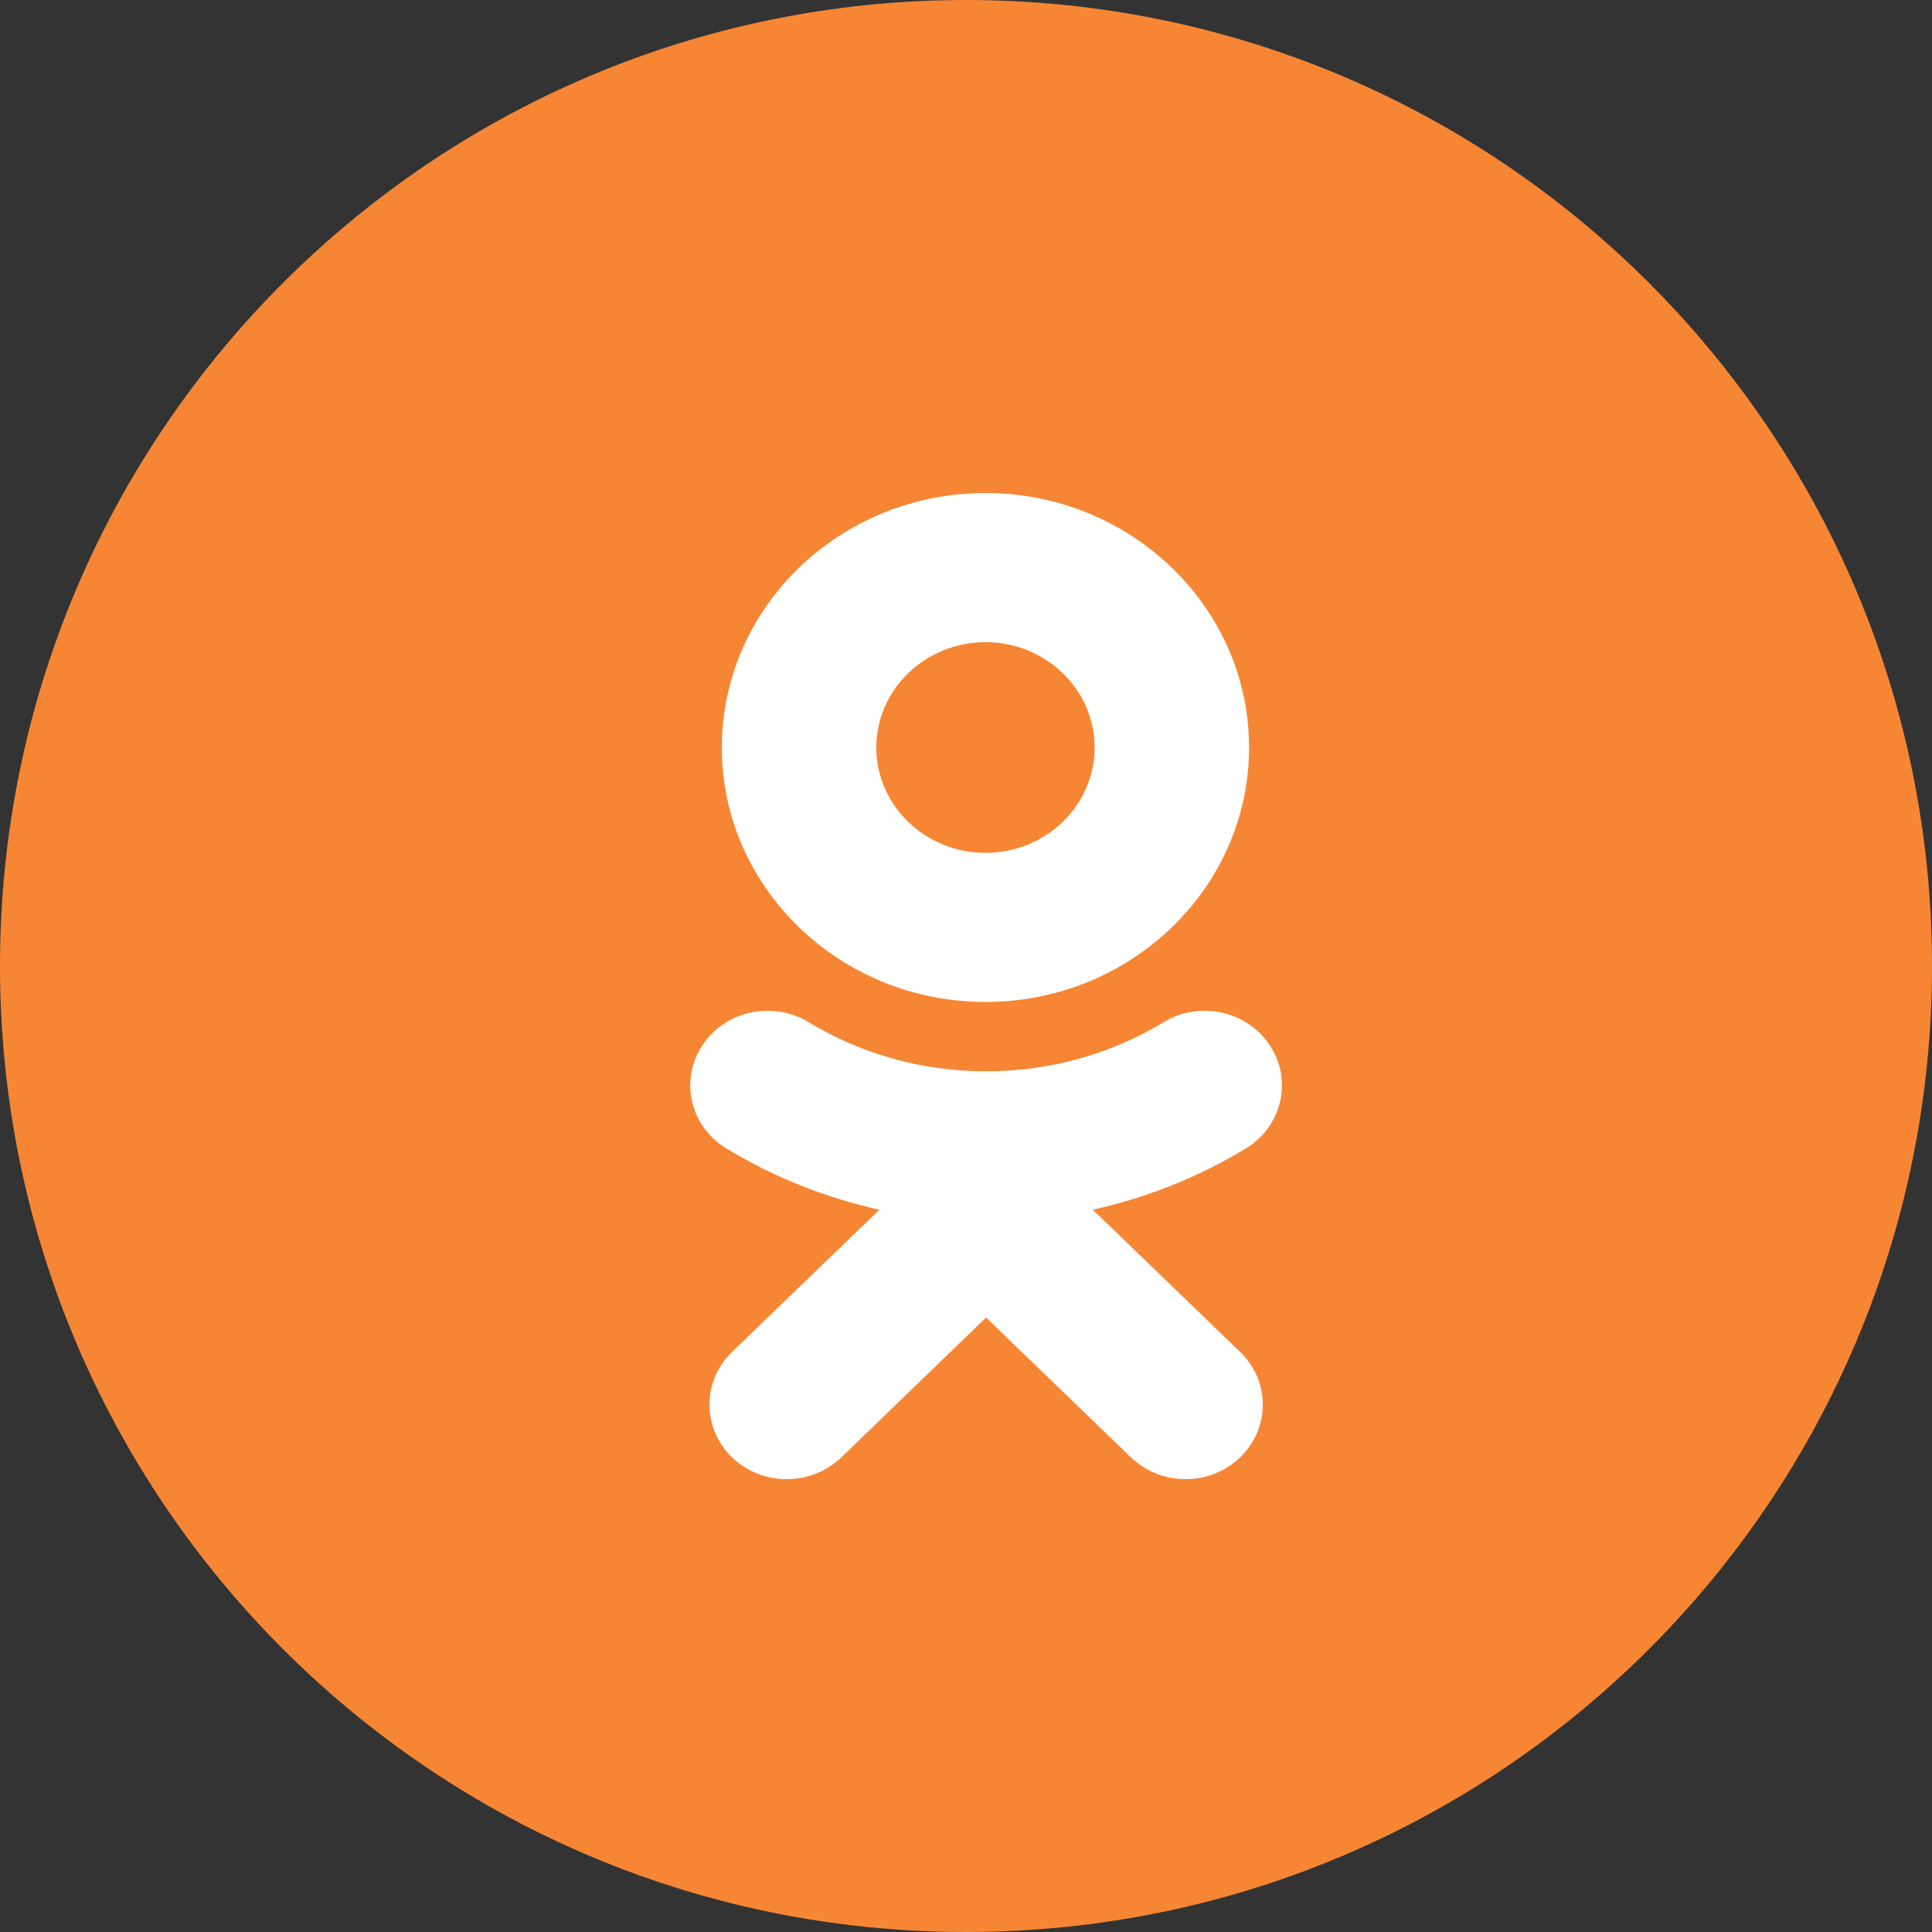
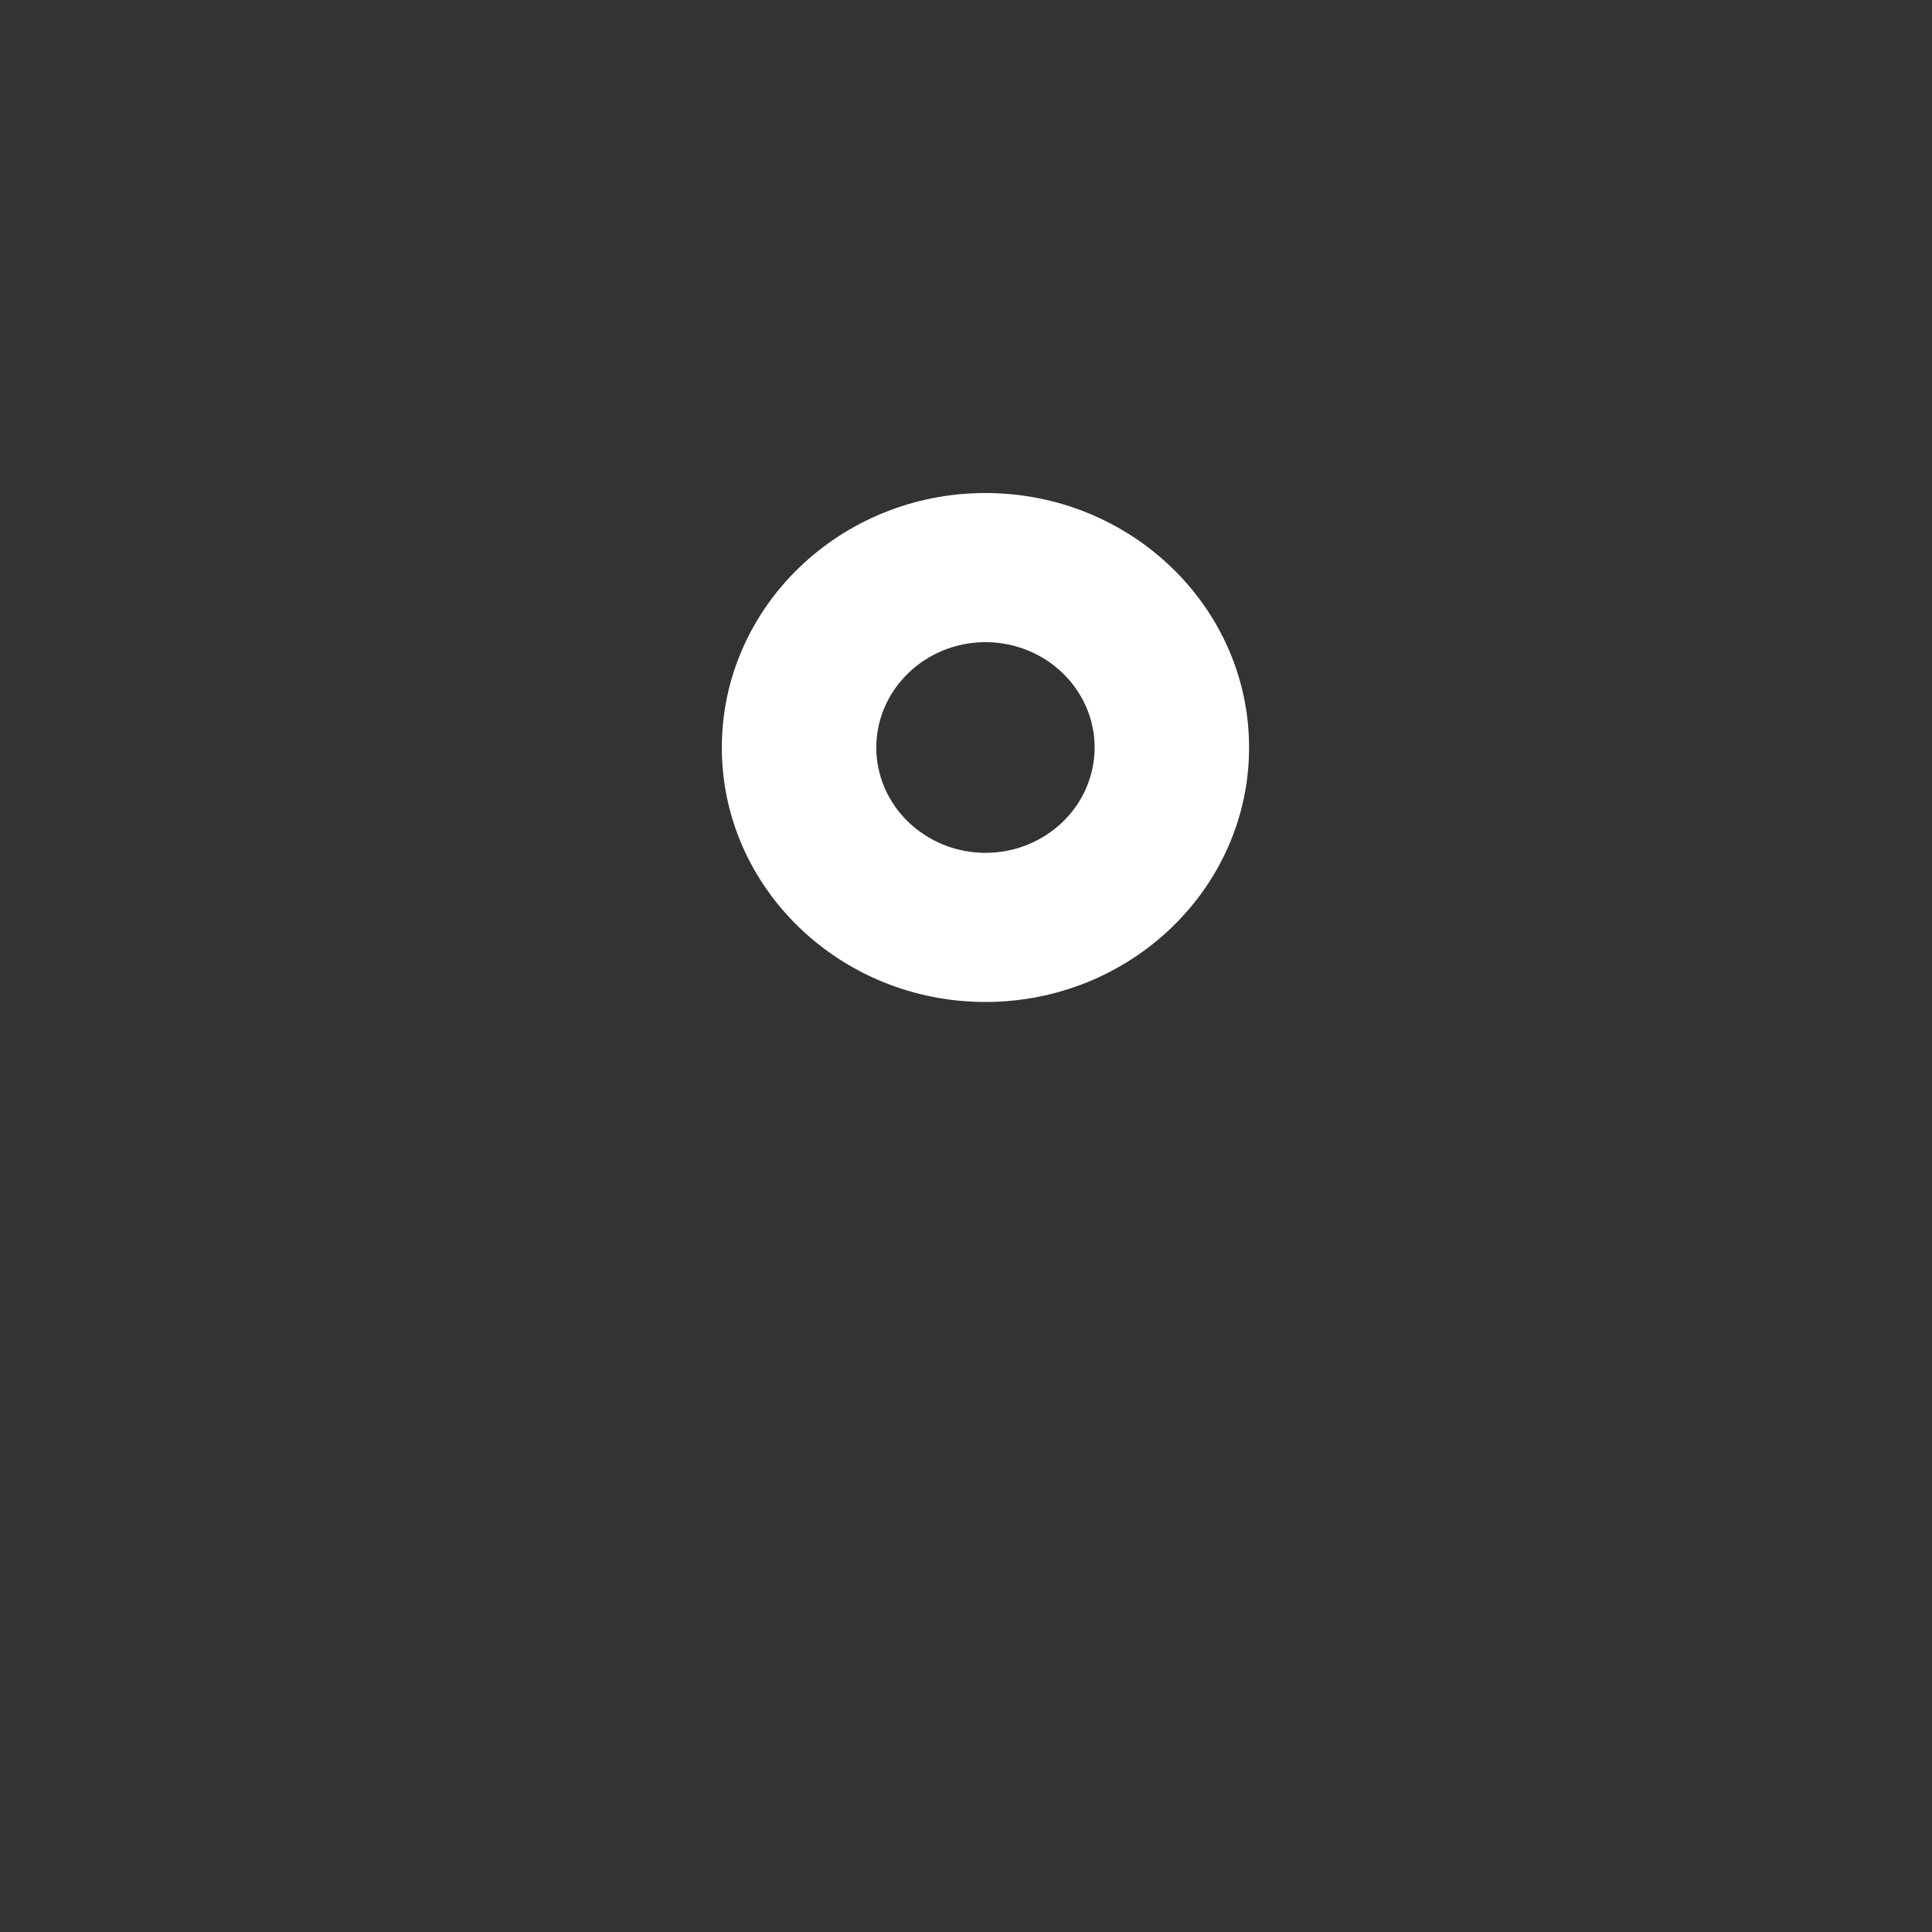
<svg xmlns="http://www.w3.org/2000/svg" width="21" height="21" viewBox="0 0 21 21" fill="none">
  <rect x="0" y="0" width="21" height="21" fill="#333333" stroke="none" />
-   <path d="M0 10.5C0 4.701 4.701 0 10.5 0C16.299 0 21 4.701 21 10.5C21 16.299 16.299 21 10.5 21C4.701 21 0 16.299 0 10.5Z" fill="#F68634" />
-   <path d="M11.878 13.149L13.48 14.695C13.808 15.011 13.808 15.524 13.48 15.841C13.152 16.157 12.621 16.157 12.293 15.841L10.718 14.321L9.145 15.841C8.981 15.999 8.766 16.078 8.551 16.078C8.336 16.078 8.121 15.999 7.957 15.841C7.63 15.524 7.63 15.011 7.957 14.695L9.559 13.149C8.976 13.02 8.413 12.797 7.895 12.483C7.503 12.245 7.385 11.745 7.632 11.366C7.879 10.987 8.397 10.872 8.79 11.111C9.963 11.823 11.474 11.823 12.648 11.111C13.04 10.872 13.558 10.987 13.805 11.366C14.052 11.744 13.934 12.245 13.542 12.483C13.024 12.797 12.461 13.02 11.878 13.149Z" fill="white" />
  <path fill-rule="evenodd" clip-rule="evenodd" d="M7.846 8.126C7.846 9.65 9.131 10.891 10.711 10.891C12.292 10.891 13.577 9.65 13.577 8.126C13.577 6.6 12.292 5.359 10.711 5.359C9.131 5.359 7.846 6.6 7.846 8.126ZM11.898 8.125C11.898 7.494 11.366 6.98 10.712 6.98C10.058 6.98 9.525 7.494 9.525 8.125C9.525 8.757 10.058 9.27 10.712 9.27C11.366 9.27 11.898 8.757 11.898 8.125Z" fill="white" />
</svg>